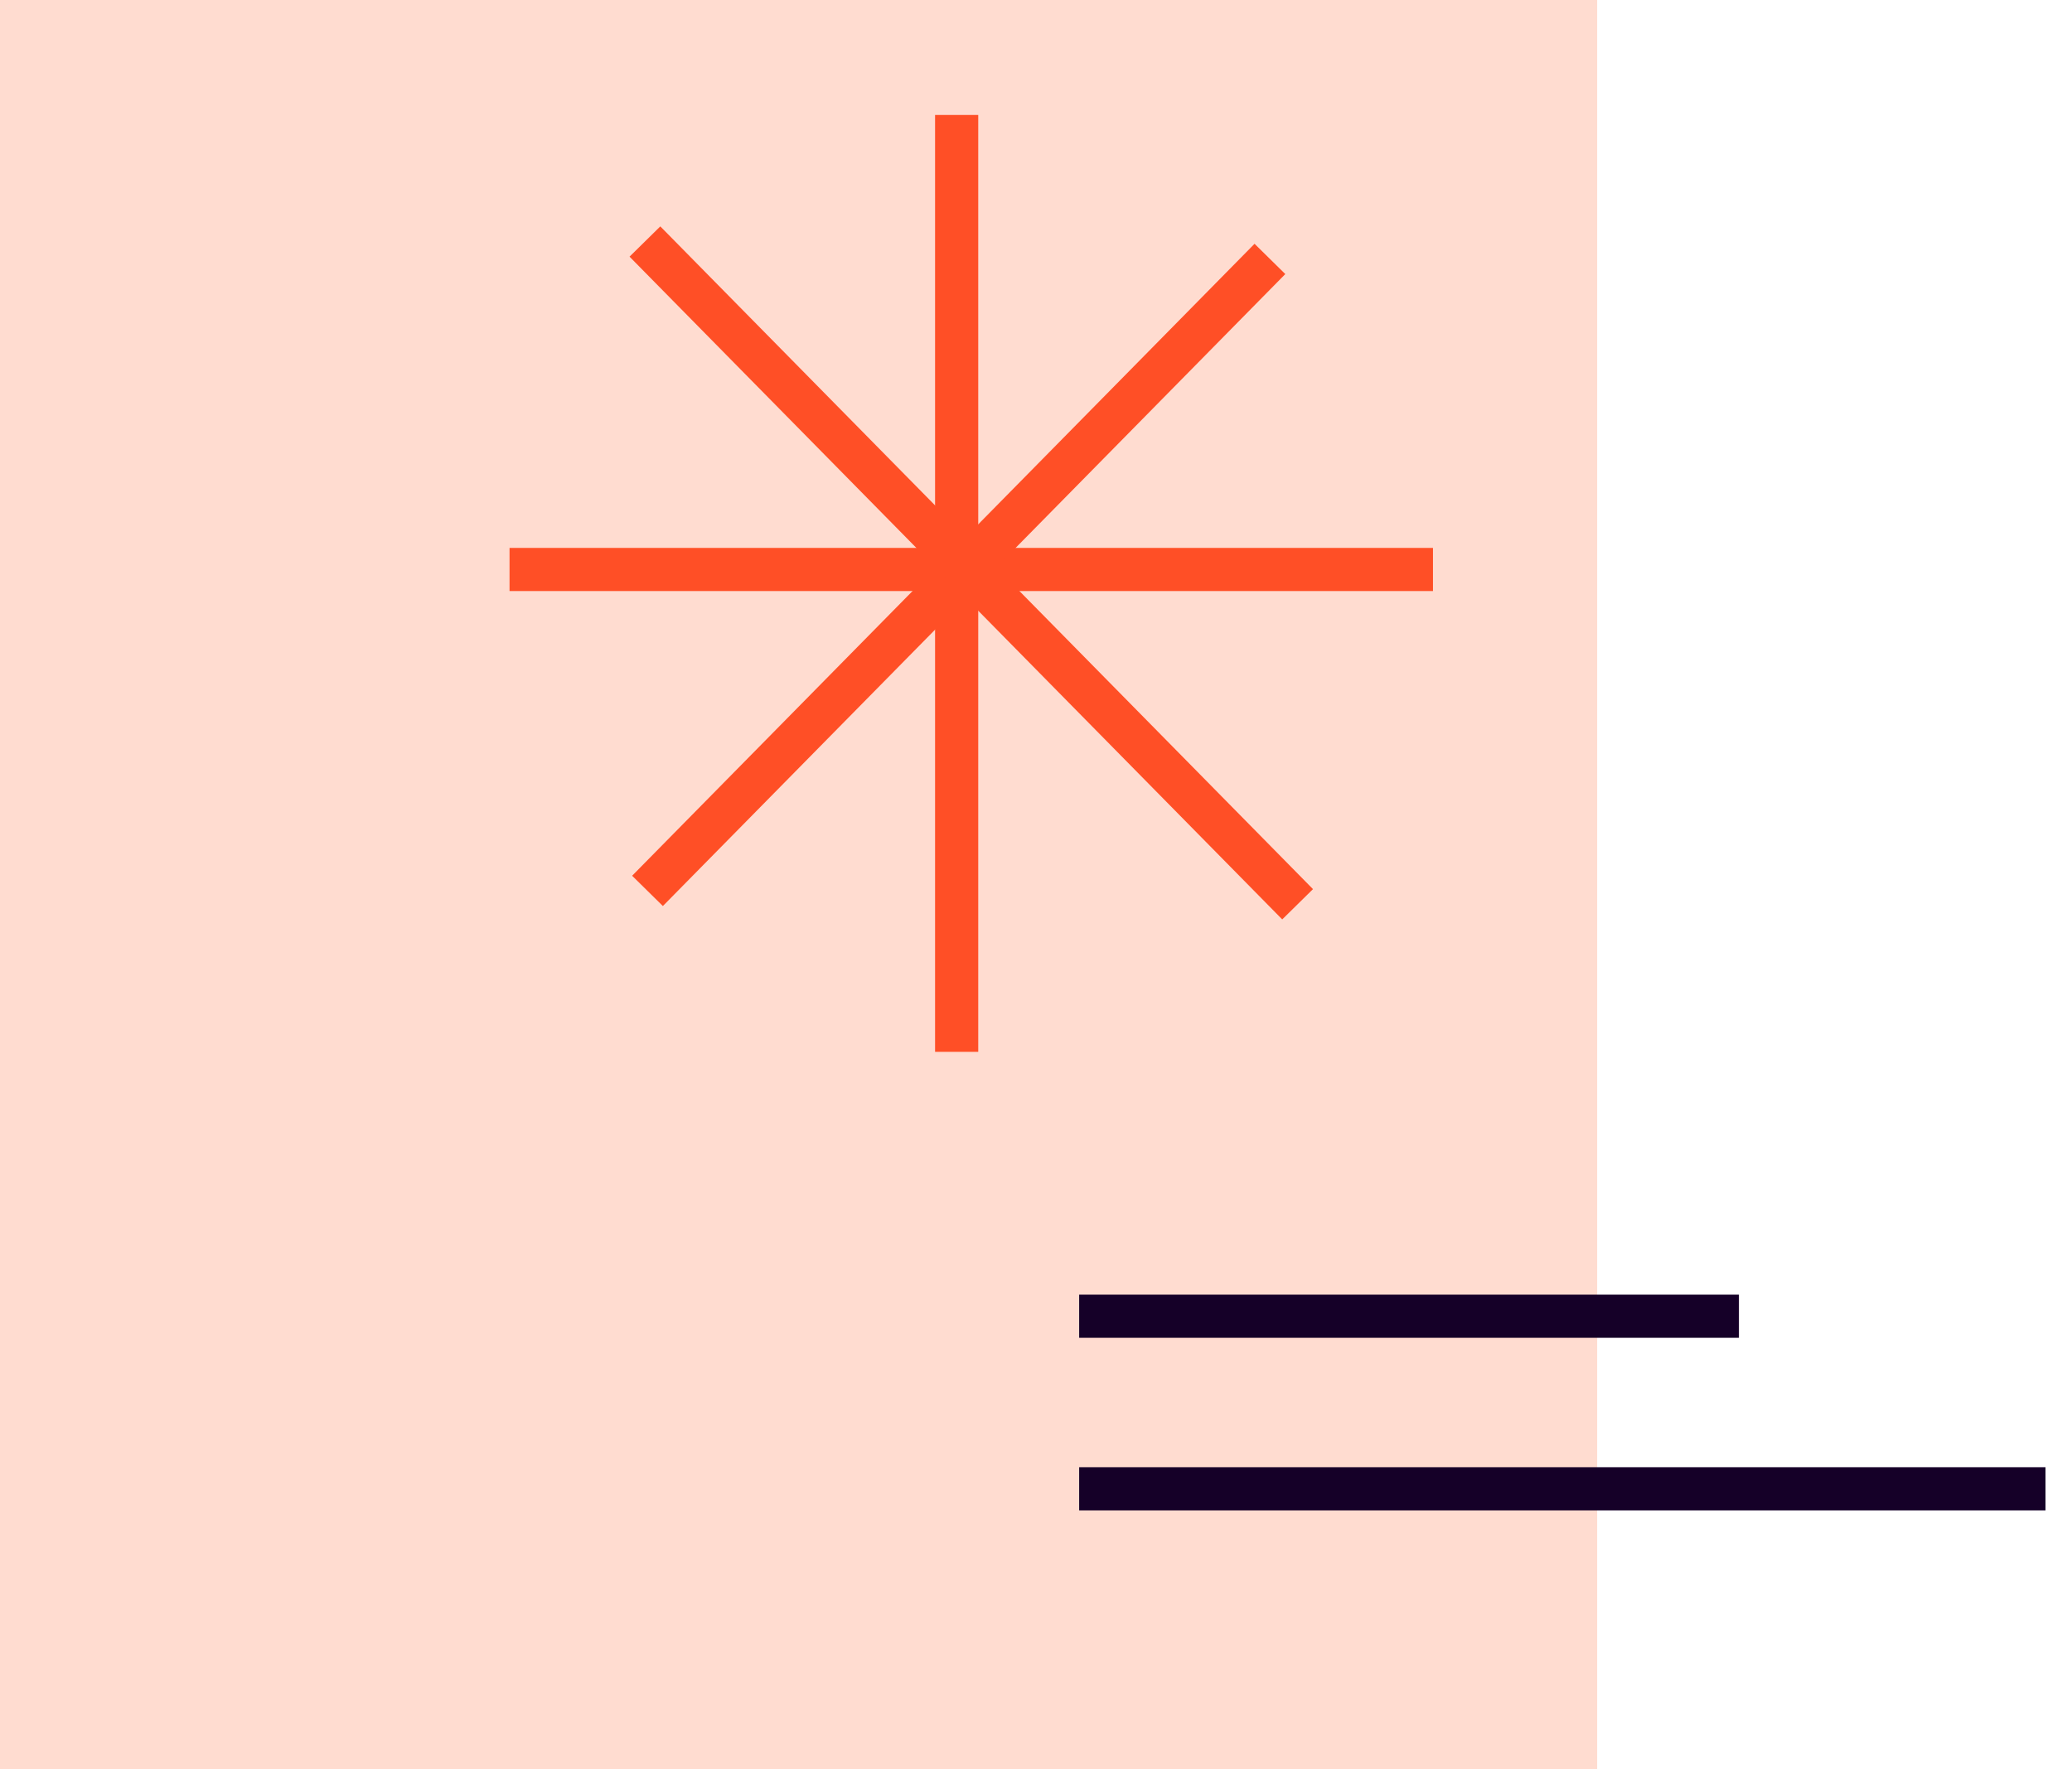
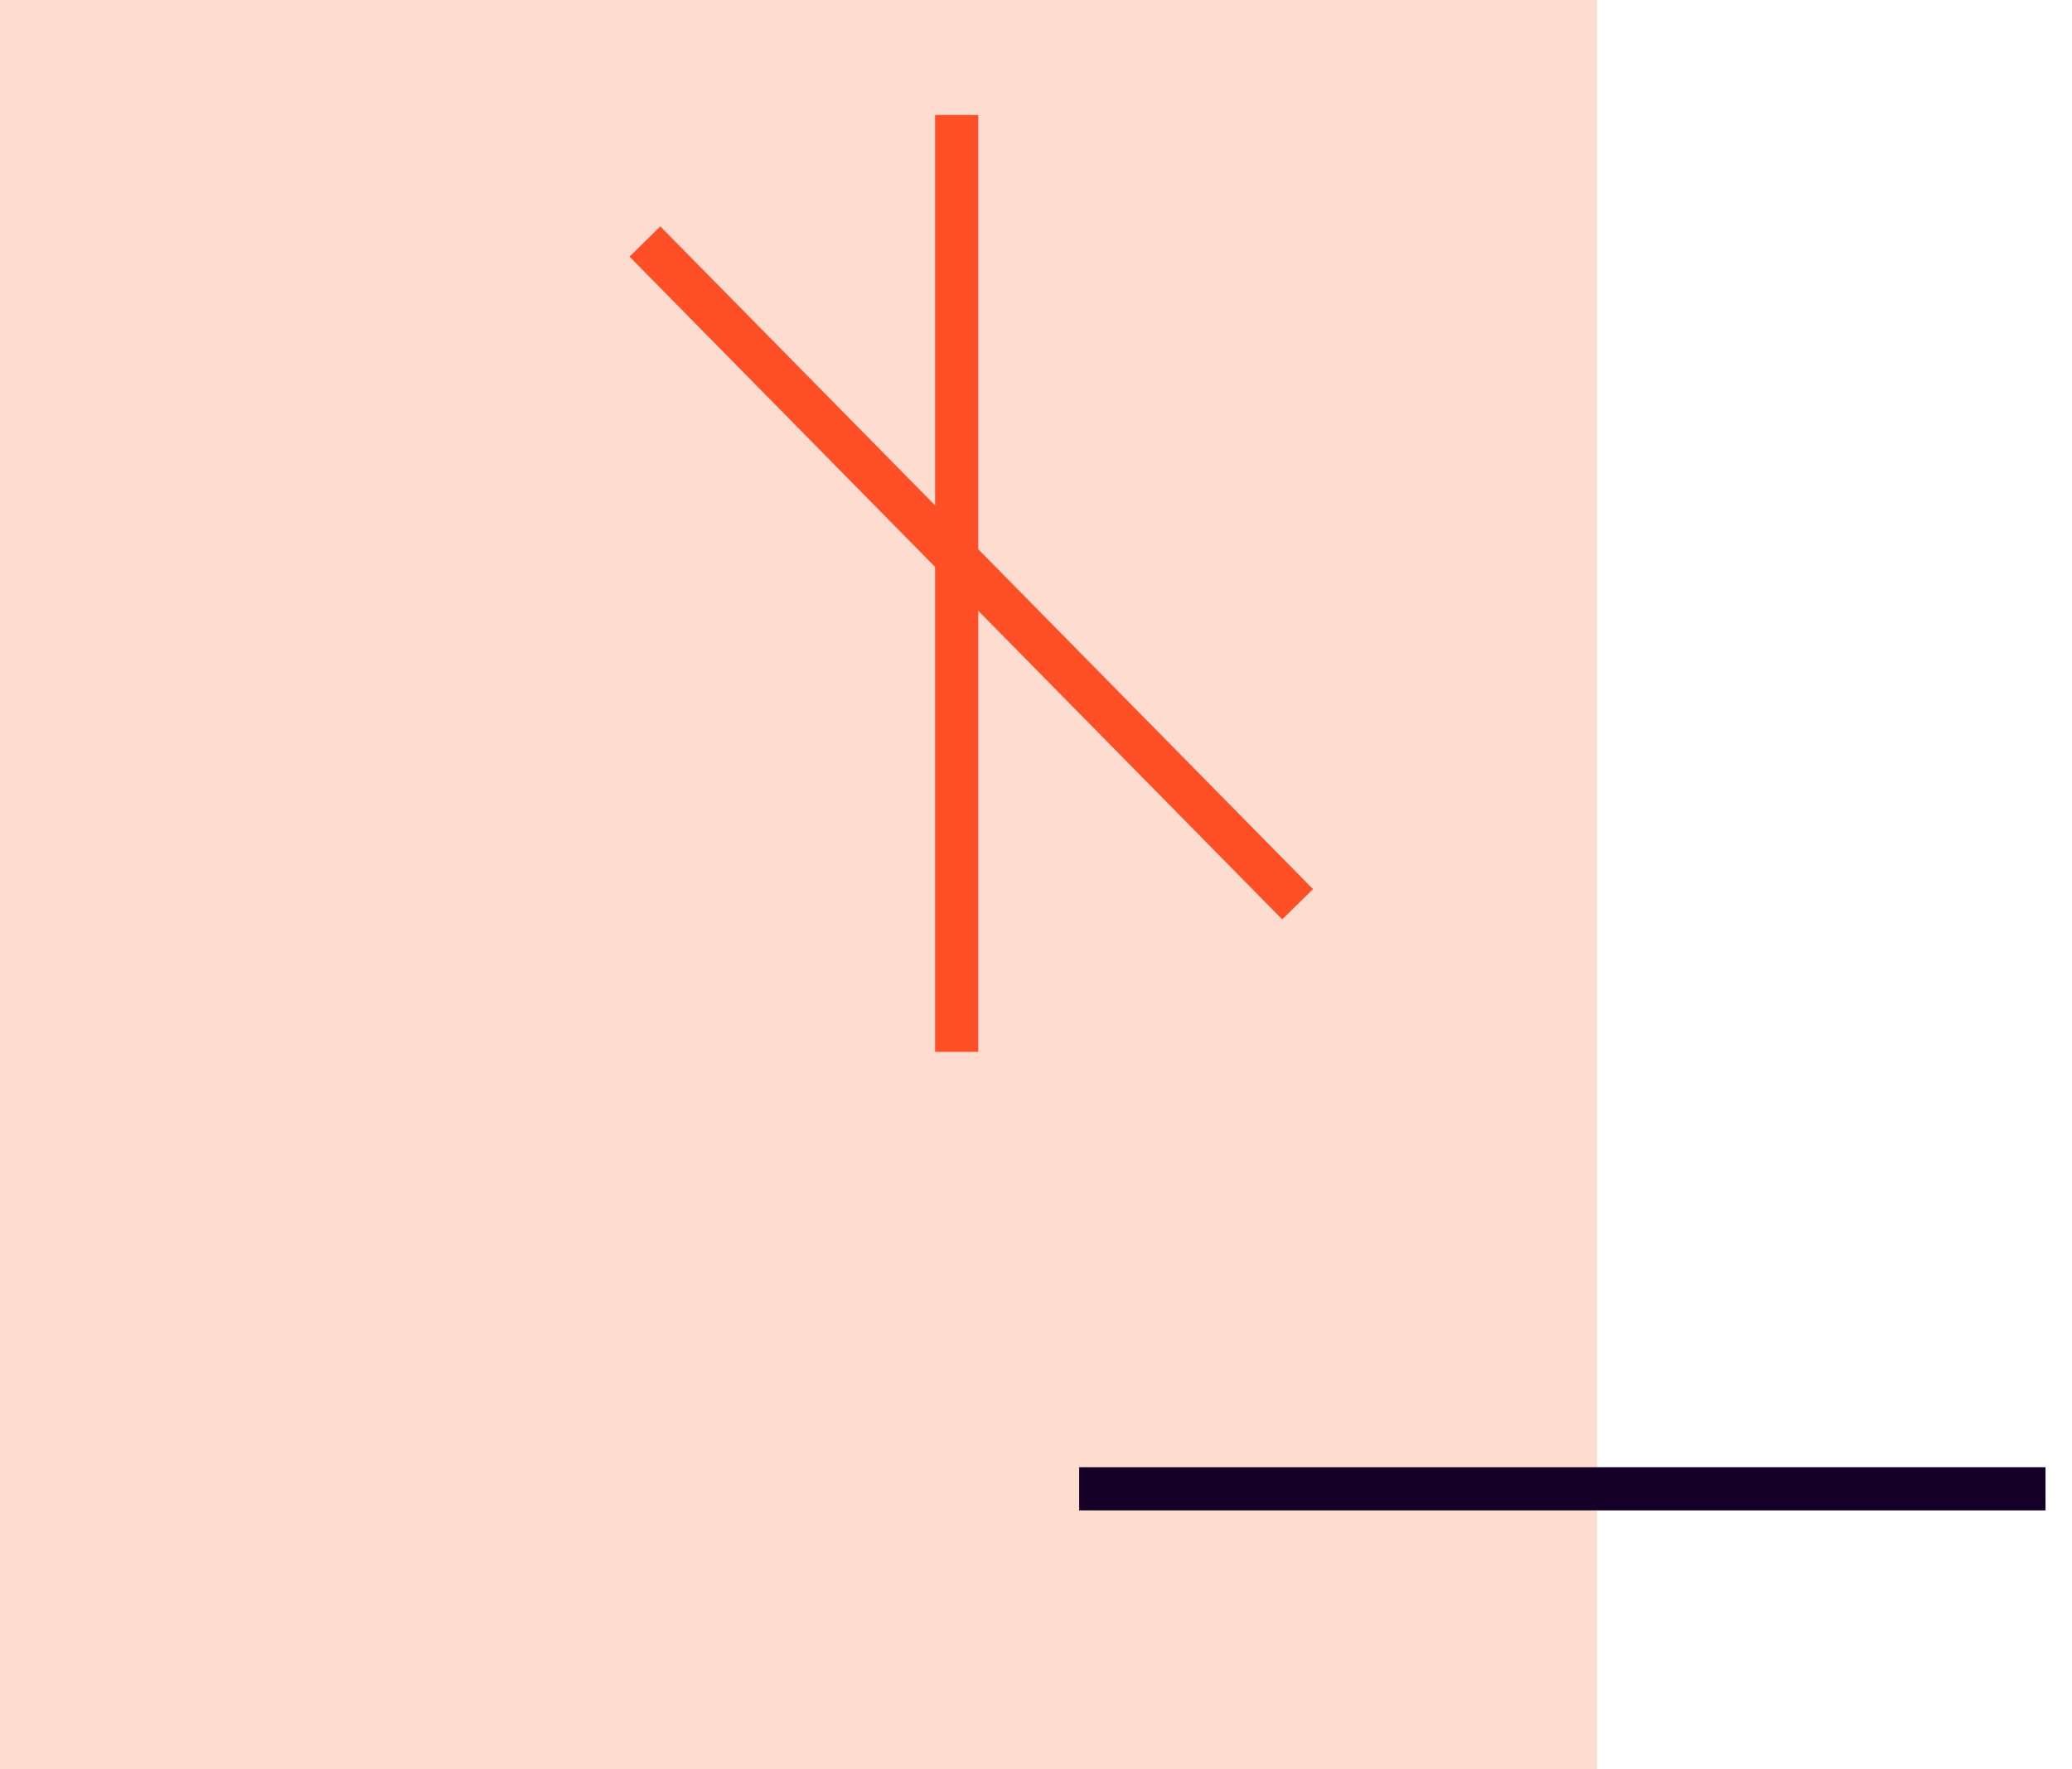
<svg xmlns="http://www.w3.org/2000/svg" width="48px" height="41px" viewBox="0 0 48 41" version="1.1">
  <title>cs-icon-3</title>
  <desc>Created with Sketch.</desc>
  <g id="Desktop-HD" stroke="none" stroke-width="1" fill="none" fill-rule="evenodd">
    <g id="Car-Sharing" transform="translate(-1214, -1310)">
      <g id="cs-icon-3" transform="translate(1214, 1310)">
        <rect id="Rectangle-Copy-22" fill="#FFDCD0" fill-rule="nonzero" x="0" y="0" width="37" height="41" />
        <g id="Group-23" stroke-linecap="square" transform="translate(12, 3)" stroke="#FF4F26">
          <line x1="10.162" y1="0.164" x2="10.162" y2="20.874" id="Line" />
-           <line x1="10.5" y1="-2.49999999e-07" x2="10.5" y2="20.392" id="Line" transform="translate(10.5, 10.196) rotate(90) translate(-10.5, -10.196) " />
-           <path d="M17.419,3 L3,17.644 L17.419,3 Z" id="Line-Copy" />
+           <path d="M17.419,3 L17.419,3 Z" id="Line-Copy" />
          <line x1="10.58" y1="4.39329959e-08" x2="10.42" y2="20.551" id="Line-Copy-2" transform="translate(10.5, 10.275) rotate(-45) translate(-10.5, -10.275) " />
        </g>
        <rect id="Rectangle-Copy-10" fill="#150028" fill-rule="nonzero" x="25" y="34" width="22.386" height="1" />
-         <polygon id="Rectangle-Copy-11" fill="#150028" fill-rule="nonzero" points="25 30 40.284 30 40.284 31 25 31" />
      </g>
    </g>
  </g>
</svg>